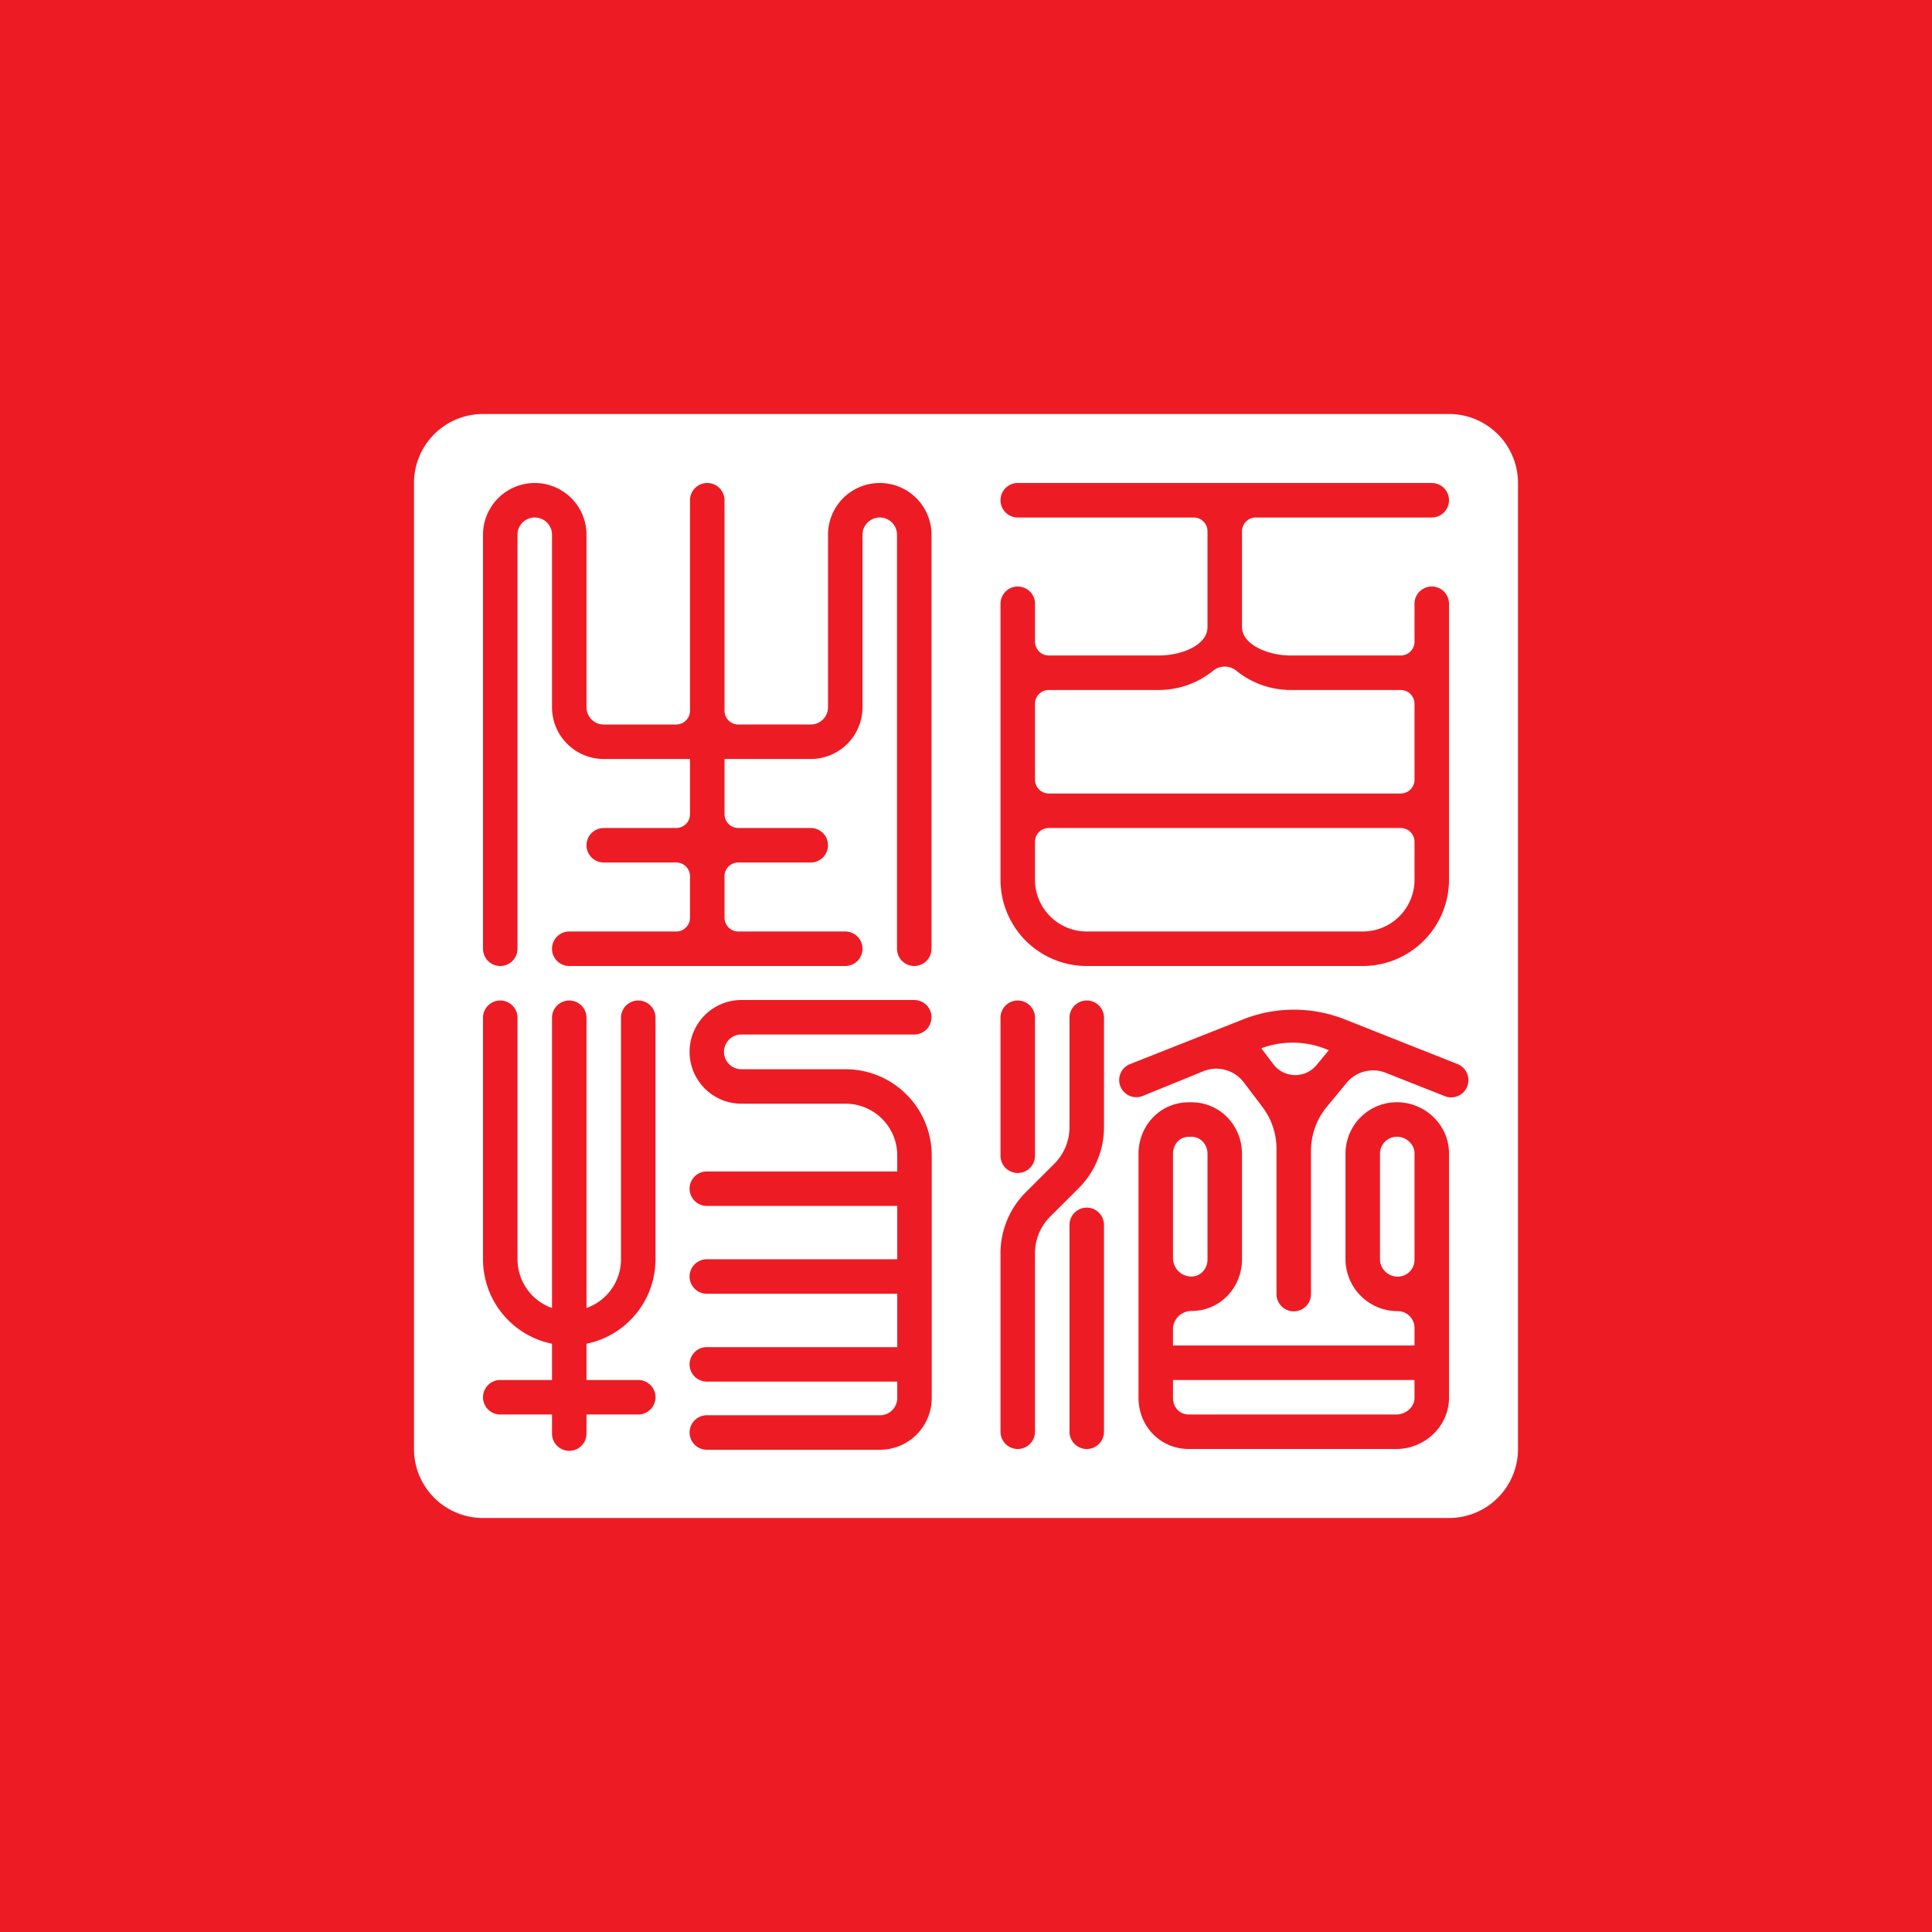
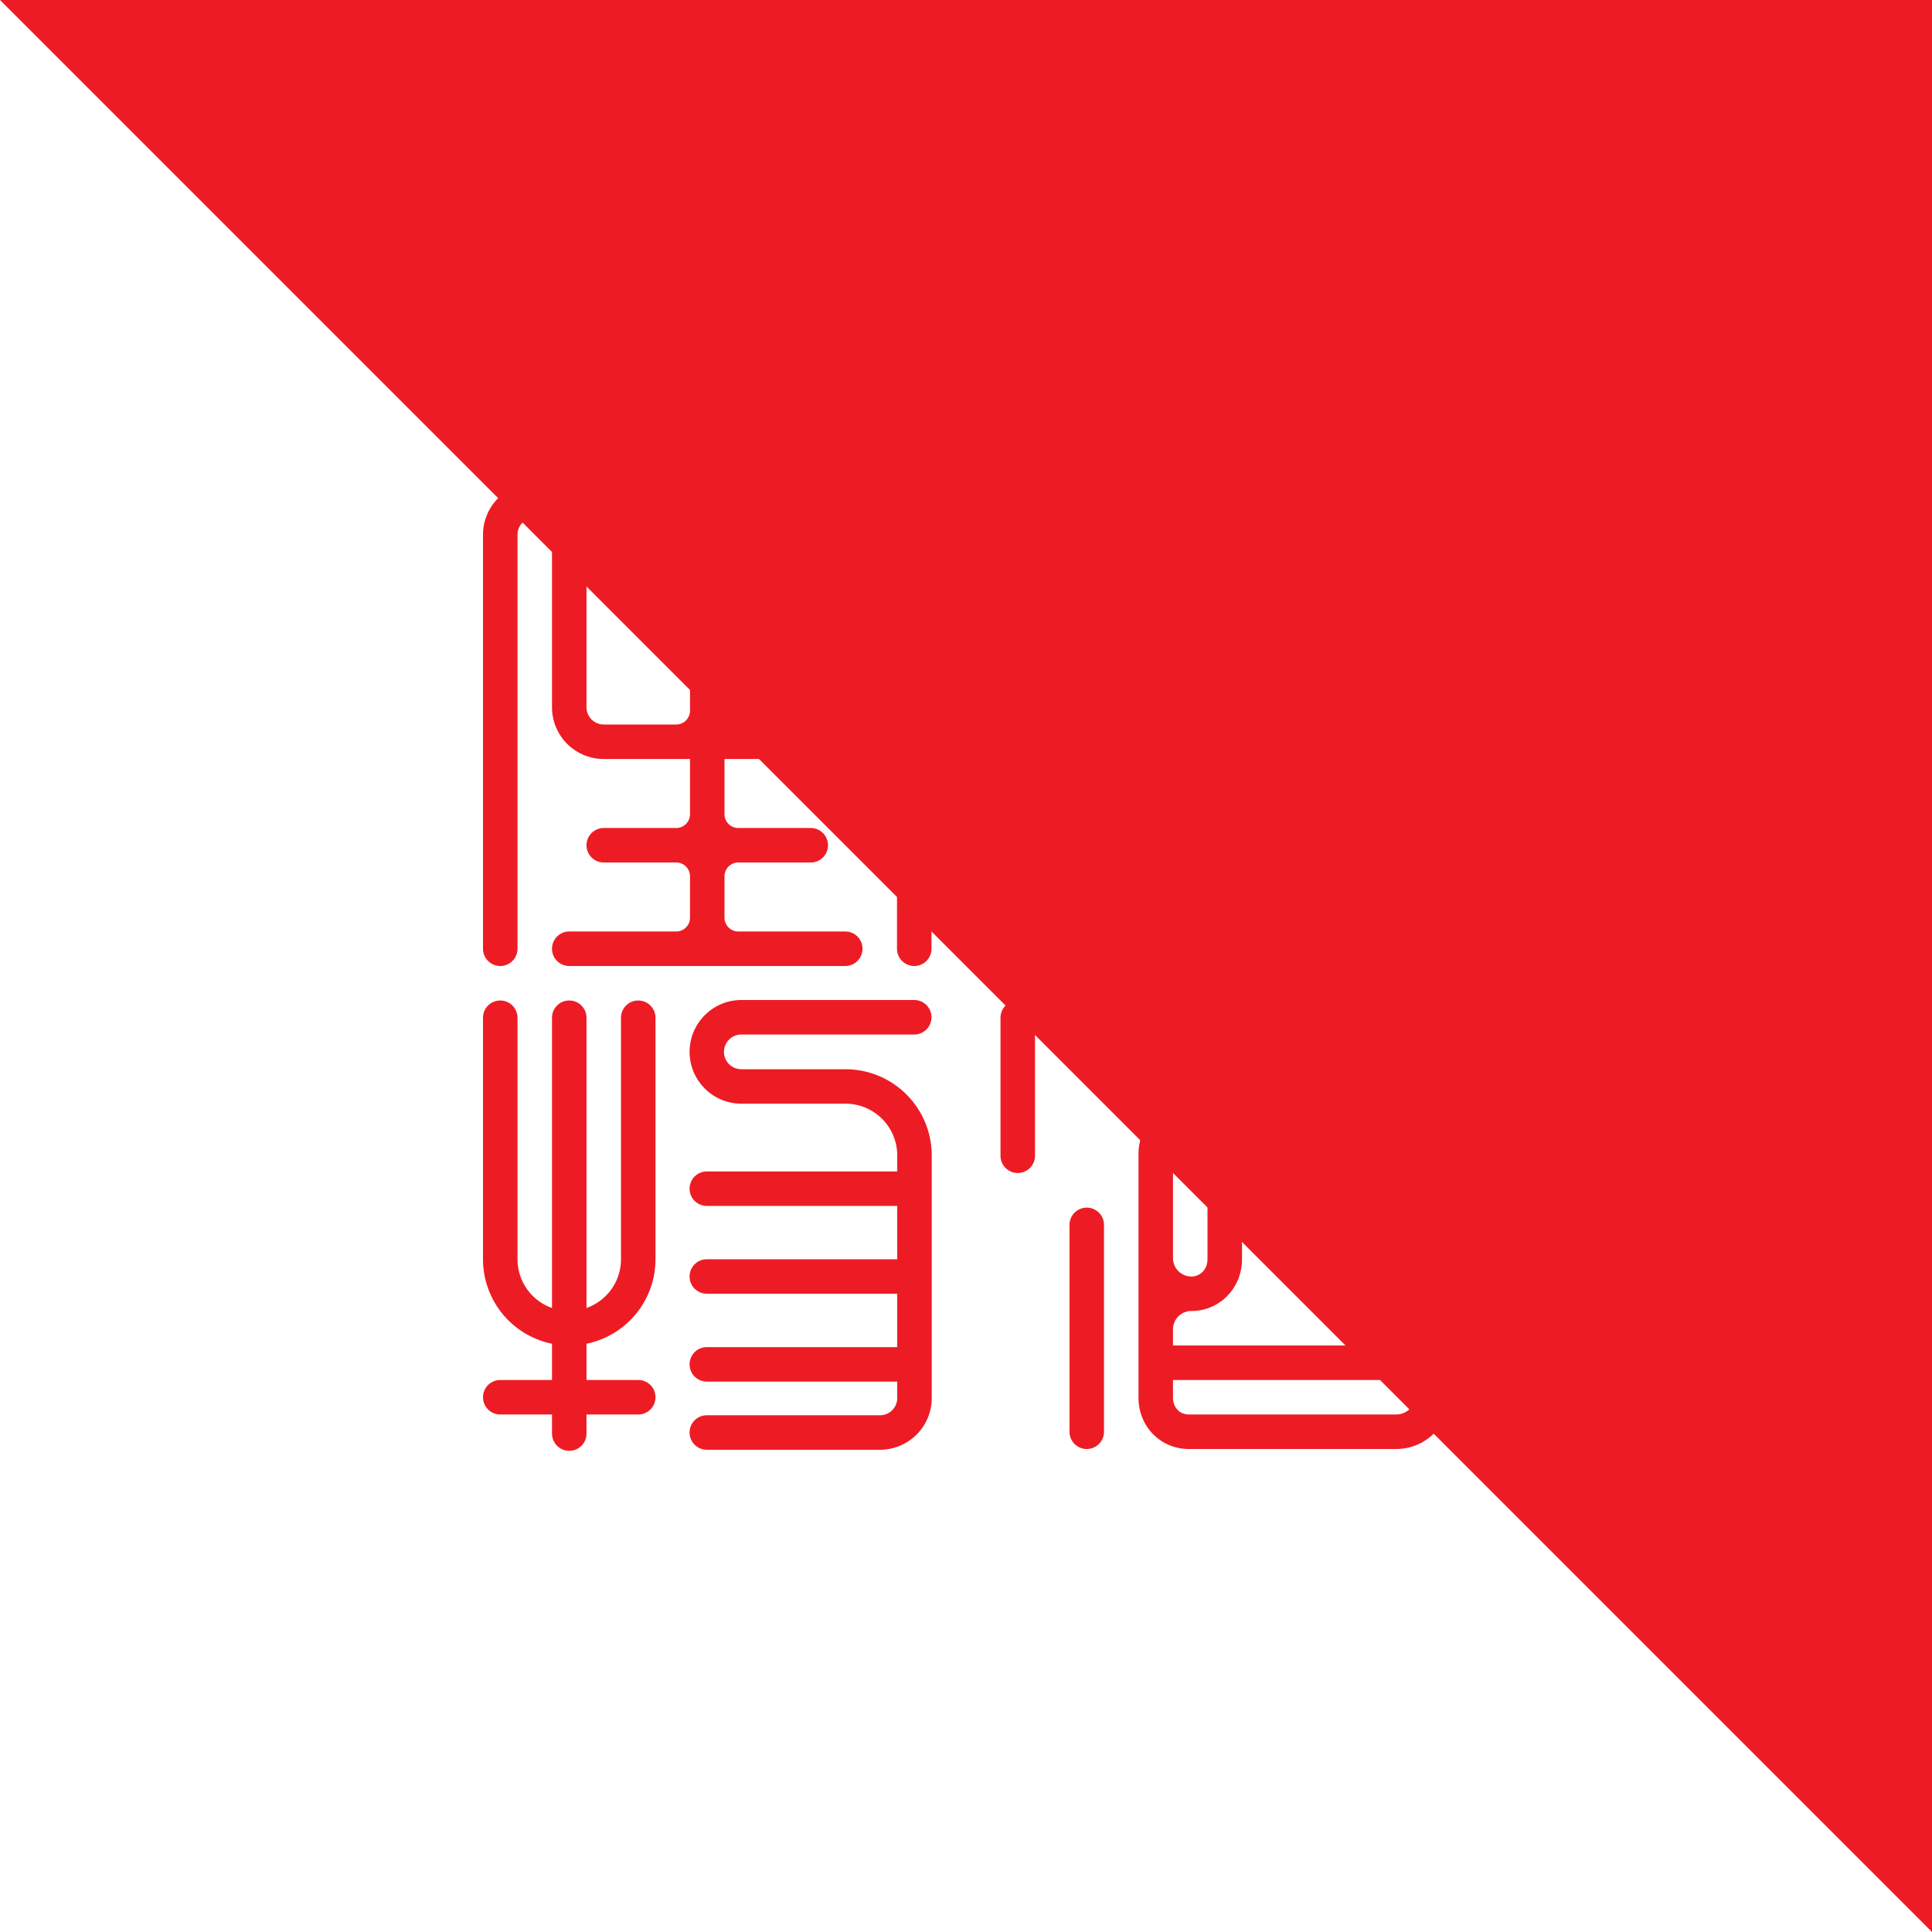
<svg xmlns="http://www.w3.org/2000/svg" width="56" height="56">
-   <path fill="#ED1C24" d="M0 0h56v56H0z" />
-   <path fill="#fff" d="M12 14a2 2 0 0 1 2-2h28a2 2 0 0 1 2 2v28a2 2 0 0 1-2 2H14a2 2 0 0 1-2-2V14z" />
+   <path fill="#ED1C24" d="M0 0h56v56z" />
  <path fill="#ED1C24" d="M15.5 15a.5.5 0 0 0-.5.5v12a.5.5 0 0 1-1 0v-12a1.5 1.5 0 0 1 3 0v5a.5.5 0 0 0 .5.5h2.1a.4.4 0 0 0 .4-.4v-6.1a.5.5 0 0 1 1 0v6.1c0 .22.18.4.4.4h2.1a.5.5 0 0 0 .5-.5v-5a1.5 1.5 0 0 1 3 0v12a.5.5 0 0 1-1 0v-12a.5.5 0 0 0-1 0v5a1.5 1.5 0 0 1-1.5 1.5H21v1.6c0 .22.18.4.4.4h2.1a.5.5 0 0 1 0 1h-2.1a.4.4 0 0 0-.4.4v1.2c0 .22.18.4.4.4h3.1a.5.5 0 0 1 0 1h-8a.5.5 0 0 1 0-1h3.1a.4.4 0 0 0 .4-.4v-1.2a.4.4 0 0 0-.4-.4h-2.1a.5.5 0 0 1 0-1h2.1a.4.4 0 0 0 .4-.4V22h-2.5a1.5 1.5 0 0 1-1.5-1.5v-5a.5.5 0 0 0-.5-.5zm13.5-.5a.5.5 0 0 1 .5-.5h12a.5.5 0 0 1 0 1h-5.1a.4.4 0 0 0-.4.4v2.774c0 .52.774.826 1.404.826H40.6a.4.4 0 0 0 .4-.4v-1.1a.5.5 0 0 1 1 0v8a2.5 2.5 0 0 1-2.5 2.5h-8a2.5 2.5 0 0 1-2.5-2.5v-8a.5.5 0 0 1 1 0v1.1c0 .22.18.4.4.4h3.196c.63 0 1.404-.288 1.404-.826V15.4a.4.4 0 0 0-.4-.4h-5.1a.5.5 0 0 1-.5-.5zm6.828 4.935a.53.53 0 0 0-.656 0 2.507 2.507 0 0 1-1.576.565H30.4a.4.4 0 0 0-.4.4v2.2c0 .22.18.4.4.4h10.2a.4.4 0 0 0 .4-.4v-2.2a.4.4 0 0 0-.4-.4h-3.196a2.507 2.507 0 0 1-1.576-.565zM41 24.4a.4.4 0 0 0-.4-.4H30.4a.4.4 0 0 0-.4.4v1.1a1.5 1.5 0 0 0 1.5 1.5h8a1.5 1.5 0 0 0 1.5-1.5v-1.1zM14.5 29a.5.5 0 0 1 .5.5v6.999a1.5 1.5 0 0 0 1 1.414V29.5a.5.5 0 0 1 1 0v8.413a1.5 1.5 0 0 0 1-1.414V29.5a.5.5 0 0 1 1 0v6.999a2.5 2.5 0 0 1-2 2.45V40h1.5a.5.5 0 0 1 0 1H17v.553a.5.5 0 1 1-1 0V41h-1.5a.5.5 0 0 1 0-1H16v-1.051a2.5 2.5 0 0 1-2-2.45V29.5a.5.5 0 0 1 .5-.5zm5.488 1.489c0-.827.67-1.503 1.5-1.503H26.5a.5.5 0 1 1 0 1h-5.012a.503.503 0 0 0 0 1.006h3.019a2.5 2.5 0 0 1 2.5 2.5v7.03a1.5 1.5 0 0 1-1.5 1.5h-5.019a.5.5 0 1 1 0-1h5.019a.5.5 0 0 0 .5-.5v-.475h-5.519a.5.5 0 1 1 0-1h5.519V37.5h-5.519a.5.5 0 1 1 0-1h5.519v-1.545h-5.519a.5.5 0 1 1 0-1h5.519v-.464a1.5 1.5 0 0 0-1.5-1.5h-3.019c-.83 0-1.5-.677-1.5-1.503zM29.5 29a.5.5 0 0 1 .5.5v4a.5.5 0 0 1-1 0v-4a.5.5 0 0 1 .5-.5zm2 6.004a.5.5 0 0 1 .5.5V41.5a.5.5 0 0 1-1 0v-5.996a.5.5 0 0 1 .5-.5zM33 33.45c0-.83.633-1.5 1.462-1.5h.07c.828 0 1.468.67 1.468 1.5v3.05c0 .828-.64 1.5-1.469 1.5a.531.531 0 0 0-.531.531V39h7v-.509a.487.487 0 0 0-.487-.487 1.51 1.51 0 0 1-1.513-1.5v-3.076a1.49 1.49 0 0 1 1.491-1.479c.817 0 1.509.662 1.509 1.479v7.086c0 .829-.702 1.486-1.53 1.486h-6.008C33.633 42 33 41.343 33 40.514V33.45zm7.513 3.554a.487.487 0 0 0 .487-.487v-3.09c0-.264-.245-.478-.509-.478a.49.49 0 0 0-.491.479v3.076c0 .276.236.5.513.5zM41 40h-7v.514c0 .276.186.486.462.486h6.008c.276 0 .53-.21.53-.486V40zm-7-3.531c0 .293.238.531.531.531.276 0 .469-.224.469-.5v-3.05c0-.277-.193-.5-.469-.5h-.07c-.275 0-.461.223-.461.5v3.019z" />
-   <path fill="#ED1C24" d="M31.5 29a.5.5 0 0 1 .5.5v3.17a2.5 2.5 0 0 1-.734 1.77l-.826.824a1.5 1.5 0 0 0-.44 1.062V41.5a.5.5 0 0 1-1 0v-5.174c0-.664.264-1.3.734-1.77l.826-.824A1.5 1.5 0 0 0 31 32.67V29.5a.5.5 0 0 1 .5-.5zm4.533.547a4 4 0 0 1 2.945 0l3.269 1.296a.5.5 0 0 1-.369.93l-1.709-.677a1 1 0 0 0-1.14.294l-.573.695A2 2 0 0 0 38 33.356v4.154a.5.5 0 1 1-1 0v-4.212a2 2 0 0 0-.404-1.206l-.543-.718a1 1 0 0 0-1.176-.323l-1.755.716a.497.497 0 1 1-.37-.923l3.281-1.297zm.527.838.346.459a.8.8 0 0 0 1.256.026l.354-.43-.093-.036a2.594 2.594 0 0 0-1.863-.018z" />
</svg>